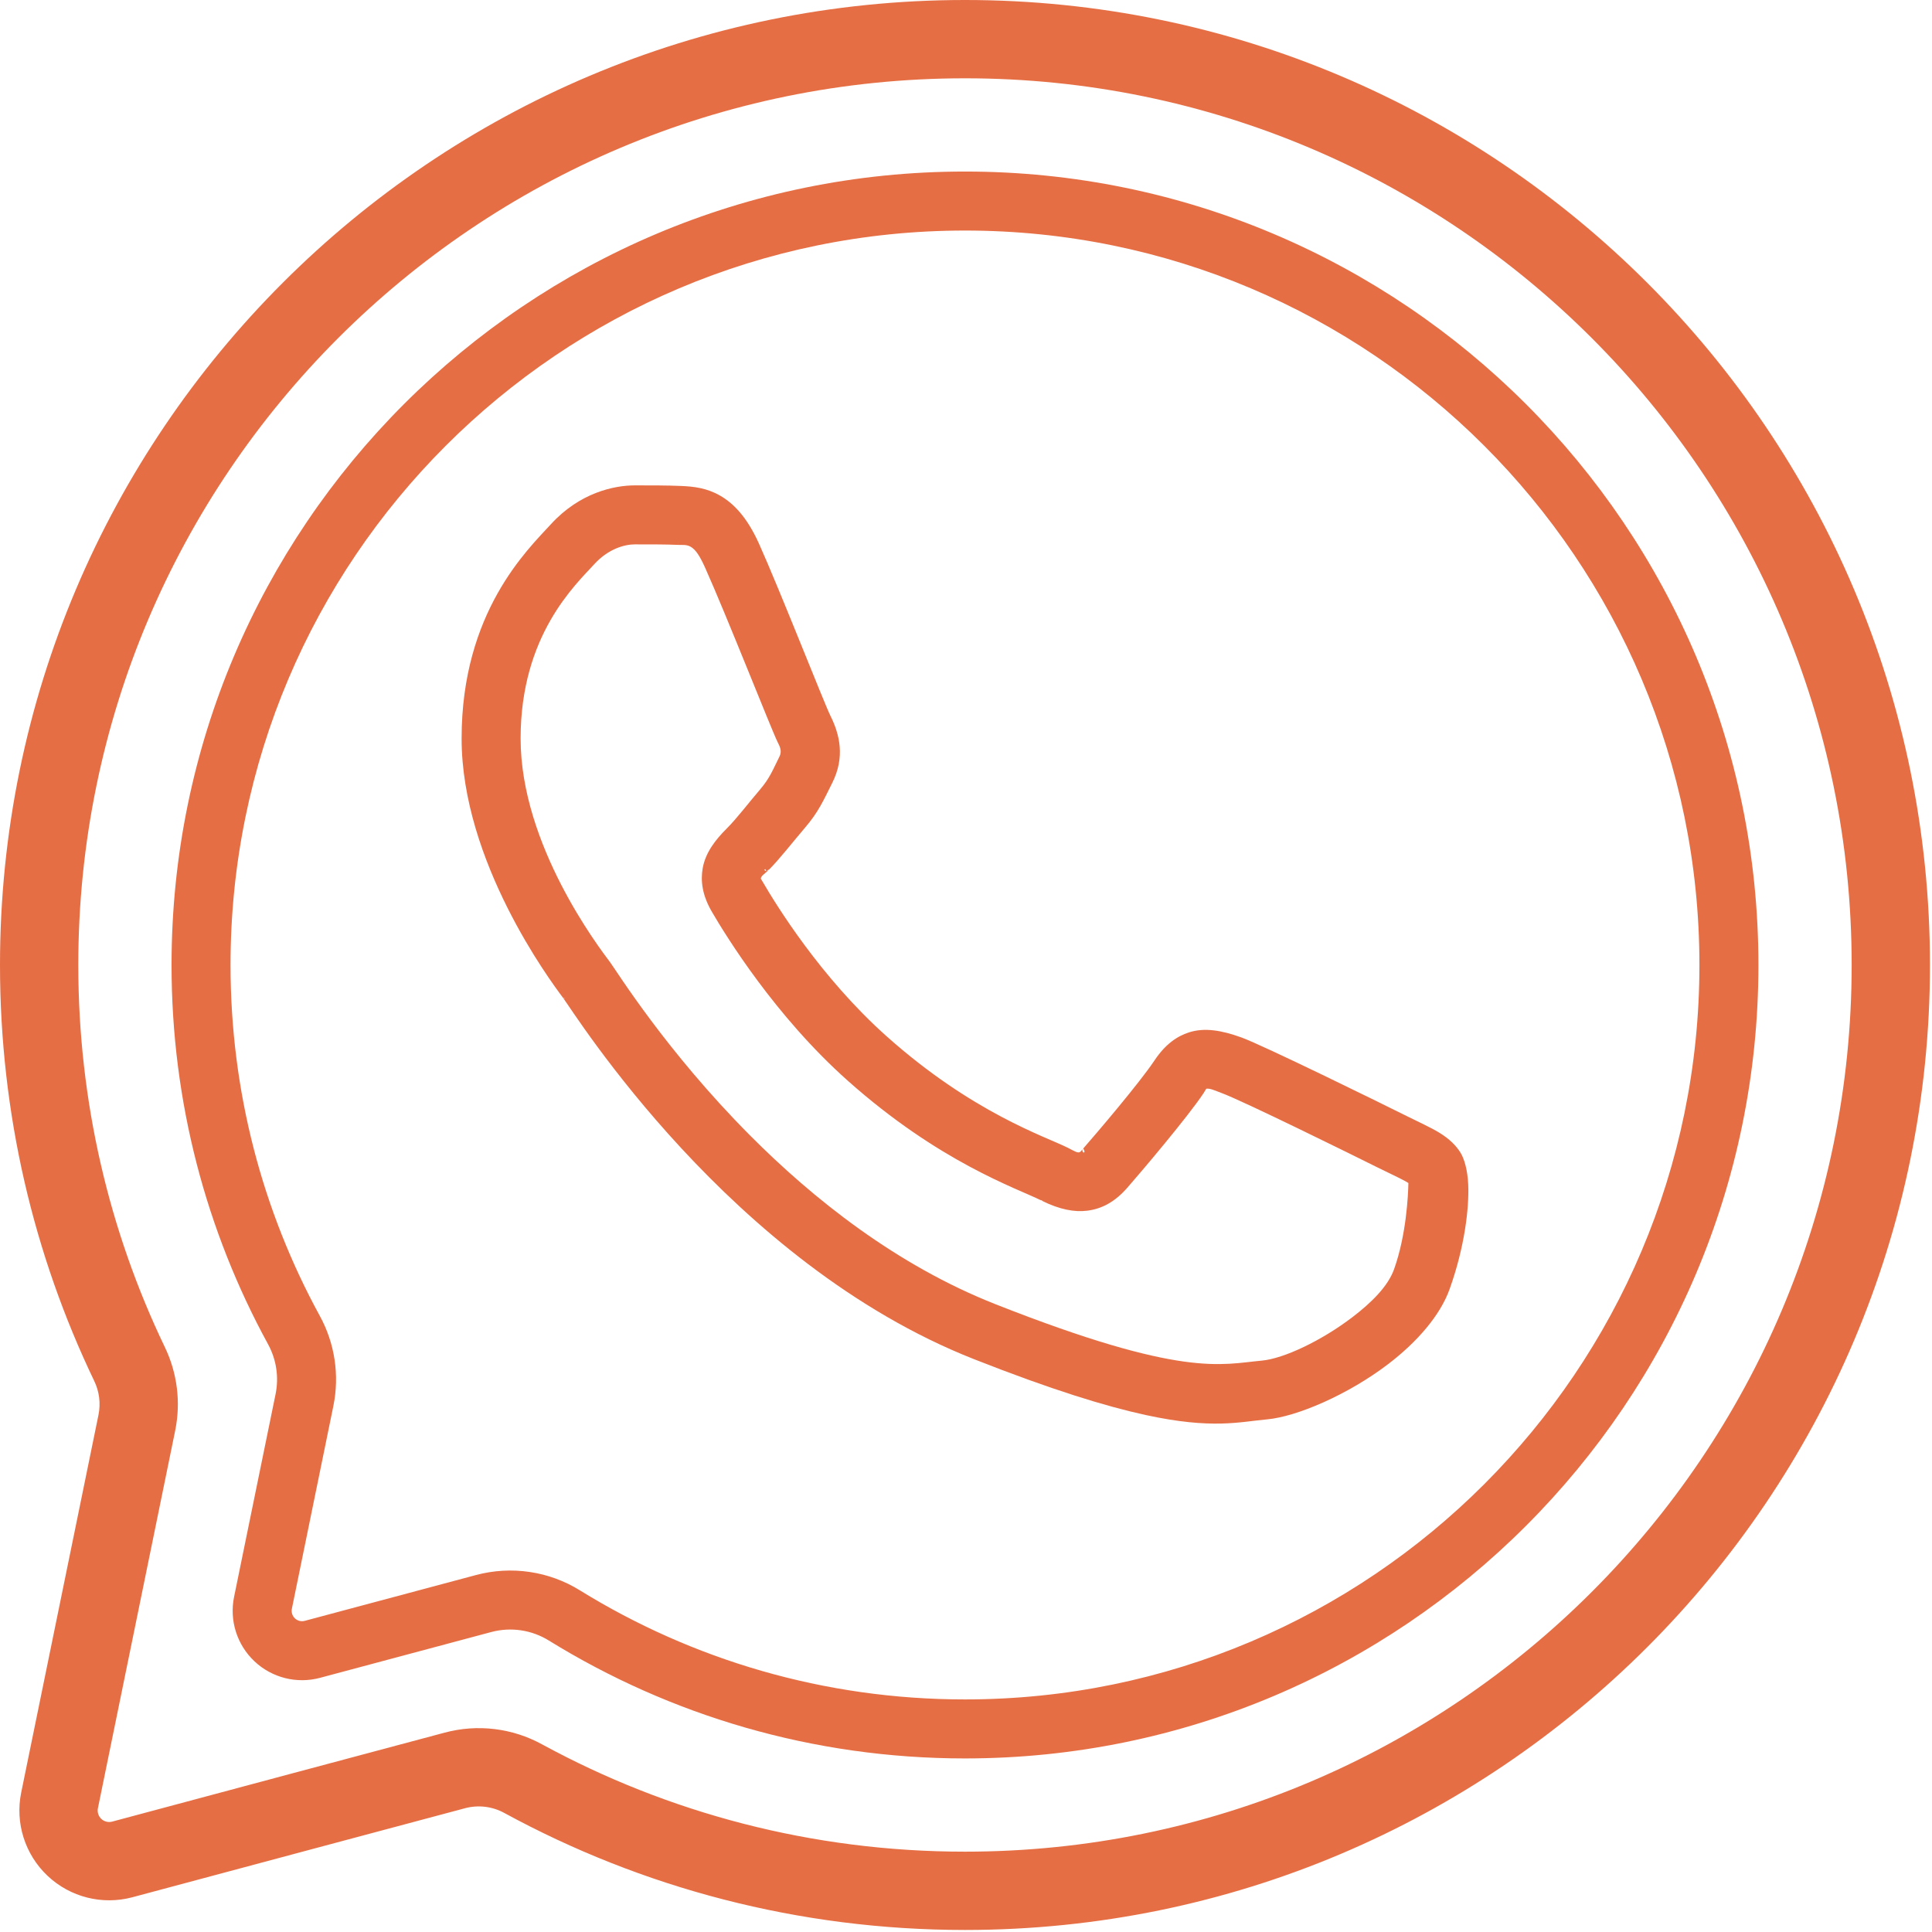
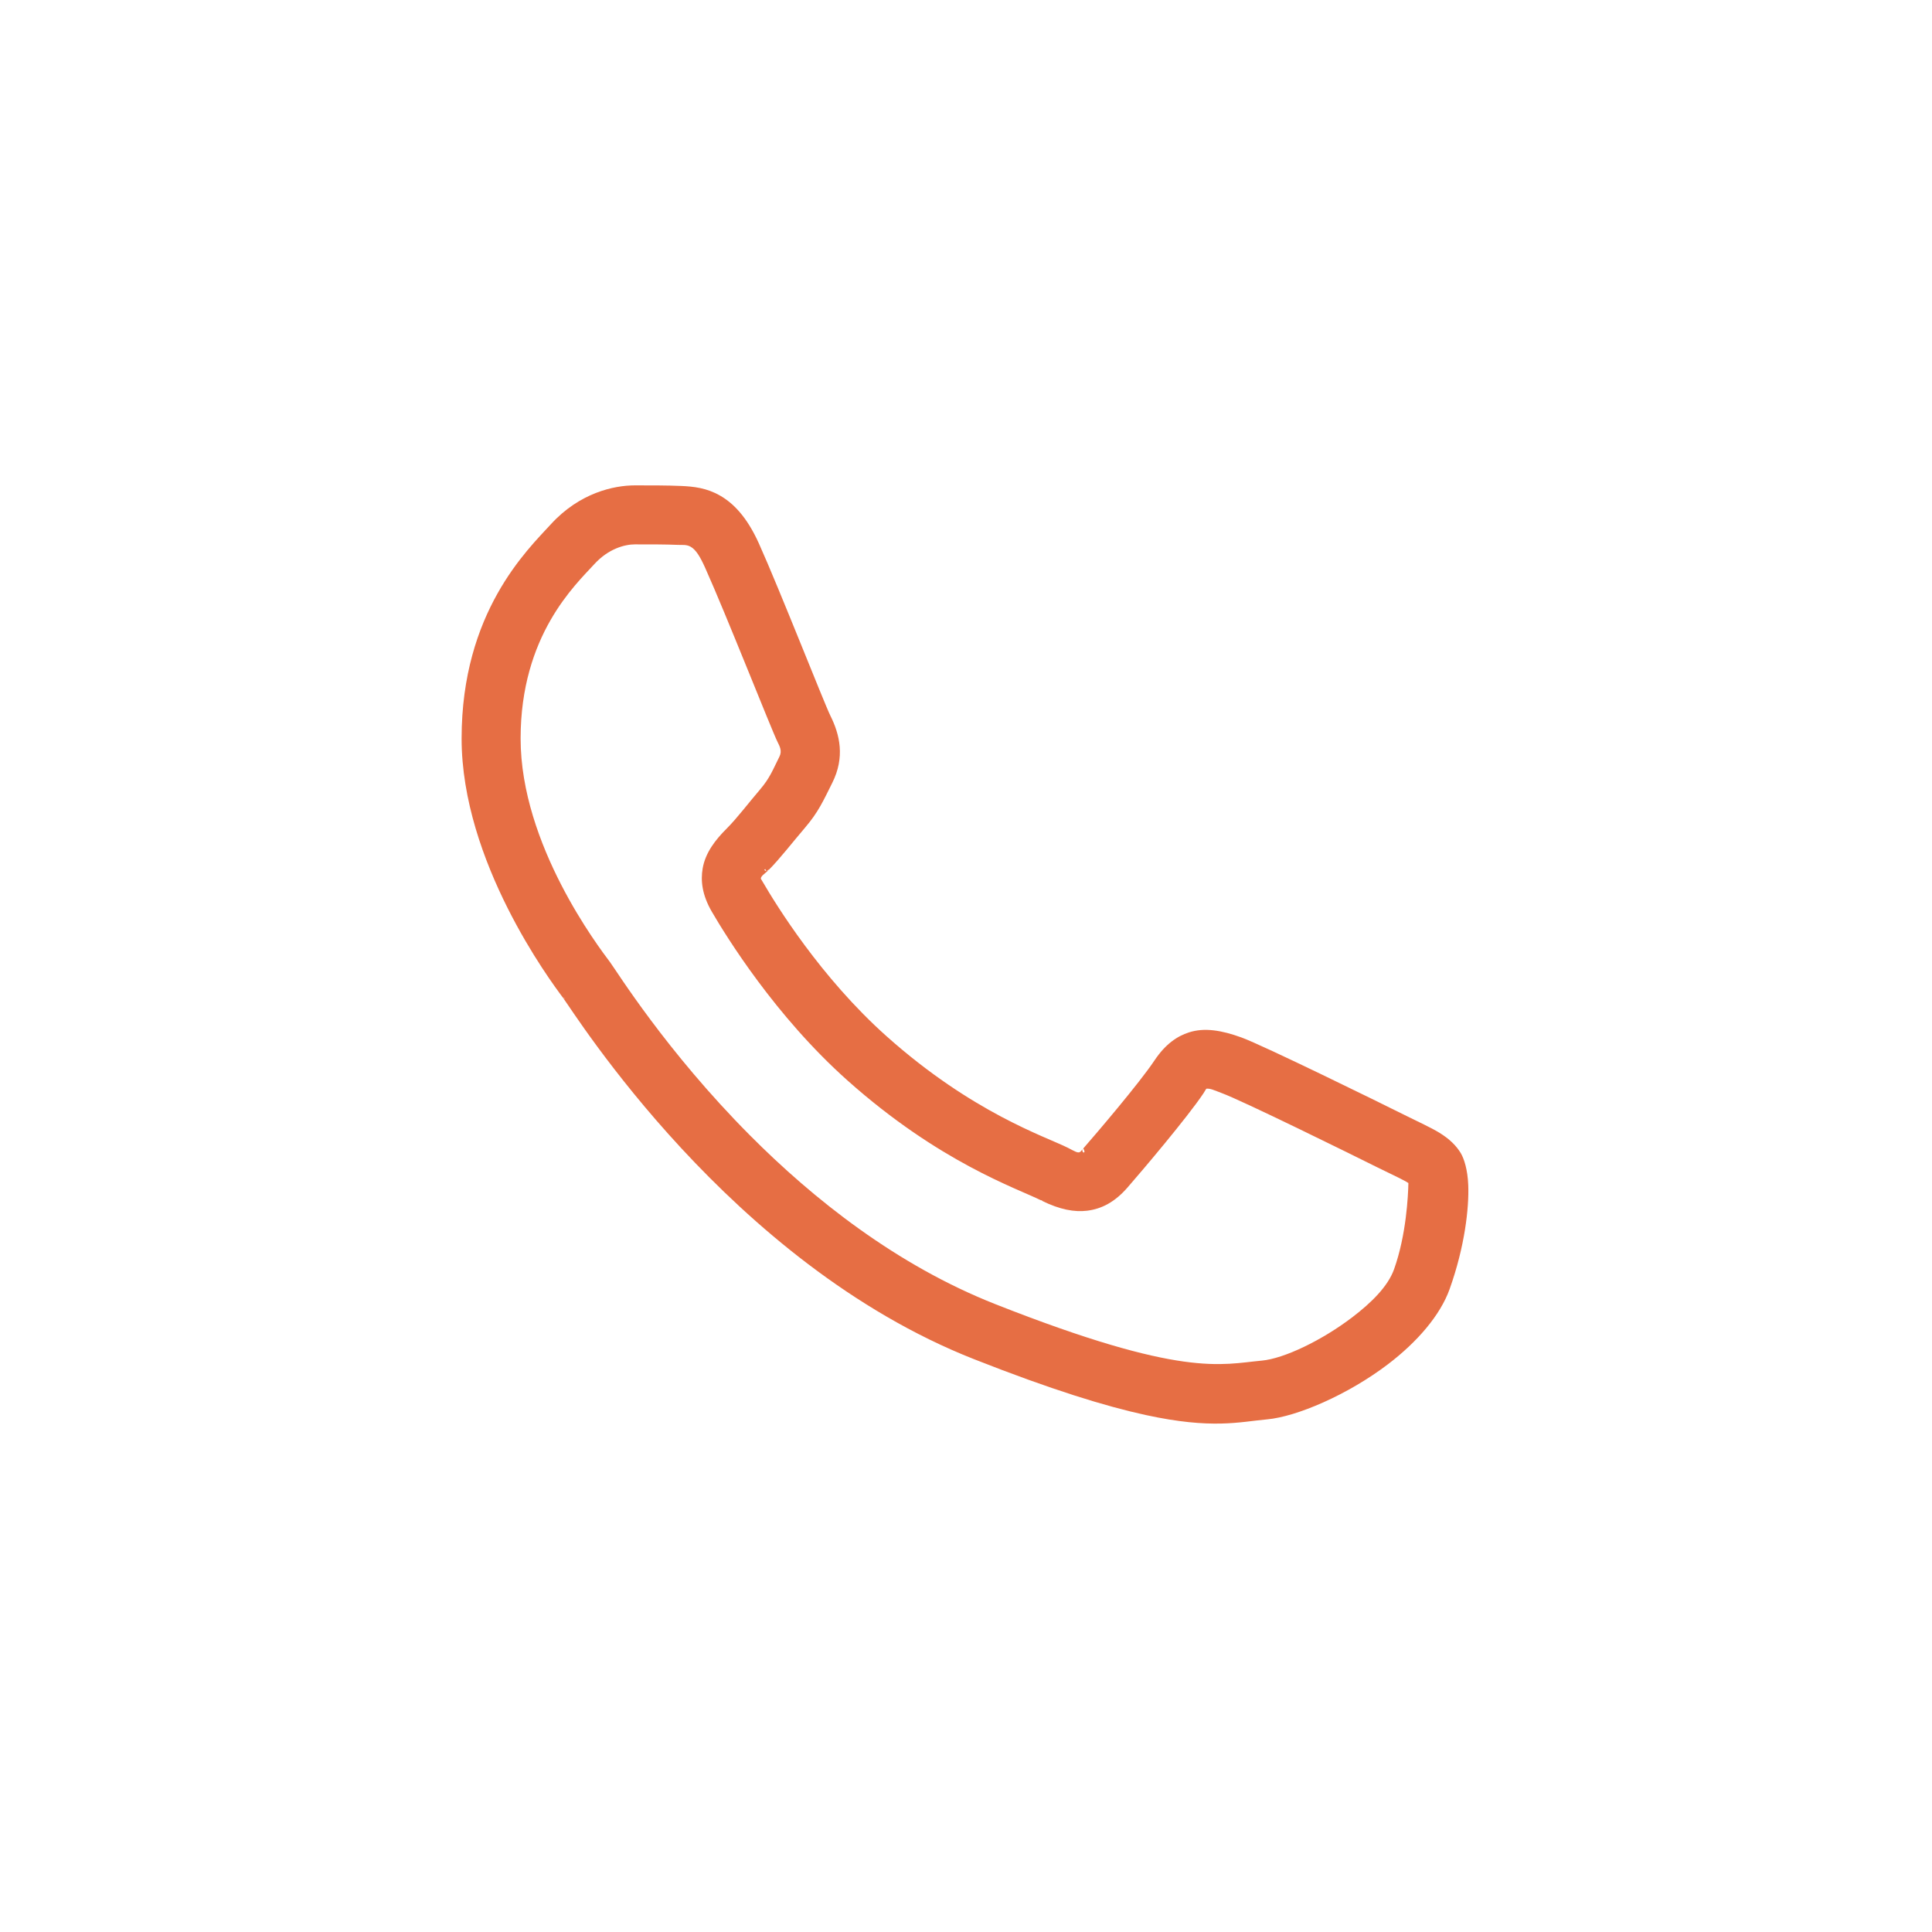
<svg xmlns="http://www.w3.org/2000/svg" width="100%" height="100%" viewBox="0 0 634 634" version="1.1" xml:space="preserve" style="fill-rule:evenodd;clip-rule:evenodd;stroke-linejoin:round;stroke-miterlimit:2;">
-   <rect id="Artboard1" x="0" y="0" width="633.333" height="633.333" style="fill:none;" />
  <clipPath id="_clip1">
    <rect x="0" y="0" width="633.333" height="633.333" />
  </clipPath>
  <g clip-path="url(#_clip1)">
    <g id="chat-app-icon">
      <path d="M185.45,327.692C185.452,327.692 185.454,327.692 185.454,327.692L184.653,327.29C180.558,321.811 151.479,282.704 151.479,242.35C151.479,200.889 173.081,180.43 180.804,172C190.242,161.693 201.48,159.279 208.35,159.279C213.585,159.279 218.833,159.271 223.417,159.468C227.591,159.64 231.921,160.101 236.372,162.681C240.484,165.065 245.006,169.379 249.062,178.394C255.82,193.426 270.579,231.026 272.482,234.832C275.626,241.124 277.314,248.486 273.119,256.893C270.161,262.801 268.593,266.444 264.168,271.621C260.203,276.252 255.805,281.94 252.231,285.516C252.275,285.46 252.316,285.396 252.353,285.322L251.454,285.883L252.158,285.593C251.634,286.113 250.994,286.566 250.453,287.07C250.083,287.413 249.75,287.773 249.665,288.272L249.664,288.277C249.657,288.319 249.694,288.352 249.714,288.397C249.748,288.473 249.79,288.551 249.837,288.633C249.979,288.881 250.157,289.151 250.338,289.462L250.339,289.463C254.602,296.782 269.254,320.726 290.986,340.099C319.188,365.246 343.025,372.945 350.414,376.647C351.379,377.13 352.181,377.603 352.9,377.905C353.39,378.111 353.816,378.251 354.245,378.12C354.401,378.071 354.52,377.957 354.647,377.83C354.878,377.599 355.102,377.315 355.359,377.019C355.306,377.082 355.261,377.152 355.226,377.224C355.234,377.207 355.242,377.189 355.252,377.172C355.095,377.447 355.076,377.786 355.211,378.081C355.272,378.214 355.359,378.33 355.465,378.422C355.467,378.421 355.468,378.419 355.469,378.418C355.363,378.325 355.275,378.209 355.214,378.076C355.089,377.8 355.097,377.488 355.226,377.224C355.048,377.621 355.313,378.003 355.601,378.273C355.702,378.159 355.804,378.038 355.909,377.914C355.751,377.399 355.541,376.832 355.418,376.956C355.402,376.972 355.387,376.988 355.372,377.004C359.691,372.071 373.894,355.428 378.826,348.029C382.443,342.593 386.33,340.016 390.165,338.785C395.237,337.154 400.83,338.071 407.412,340.46C414.56,343.061 452.92,361.894 460.714,365.793C465.625,368.247 469.538,369.994 472.335,371.71C475.656,373.747 477.903,375.975 479.362,378.406C479.364,378.41 479.365,378.413 479.367,378.416C480.398,380.141 481.619,383.724 481.816,388.908C482.098,396.428 480.7,409.029 475.708,423.015C472.624,431.653 465.017,440.404 455.569,447.612C442.213,457.803 425.412,464.906 415.82,465.775C406.633,466.61 397.785,469.083 375.985,464.353C362.867,461.507 345.035,456.04 319.566,445.997C239.445,414.401 188.604,332.557 184.658,327.296L185.45,327.692L184.747,327.399C185.072,327.724 185.408,327.697 185.45,327.692ZM250.784,285.48C251.049,285.721 251.389,285.85 251.449,285.872C251.455,285.874 251.458,285.875 251.458,285.875L251.162,285.157C251.16,285.159 251.158,285.16 251.157,285.162L251.449,285.872C251.421,285.809 251.283,285.506 251.124,285.191C251.013,285.289 250.899,285.385 250.784,285.48ZM185.75,327.101L185.487,327.626L185.458,327.696L185.753,327.106C185.752,327.104 185.751,327.103 185.75,327.101ZM478.97,379.816C479.138,379.729 479.281,379.593 479.378,379.423C479.545,379.129 479.551,378.772 479.399,378.474C479.547,378.77 479.539,379.122 479.374,379.414C479.278,379.585 479.135,379.72 478.966,379.808C478.967,379.811 478.969,379.813 478.97,379.816ZM222.672,177.813C222.669,177.813 222.666,177.813 222.663,177.813L222.65,178.434L222.65,178.813L222.672,177.813ZM342.192,394.067C342.58,394.067 342.927,393.843 343.091,393.504C343.089,393.503 343.088,393.503 343.086,393.502C342.922,393.837 342.579,394.06 342.193,394.062L342.192,394.067ZM342.144,394.066C342.16,394.066 342.176,394.067 342.192,394.067L342.183,394.063C342.183,394.063 342.183,394.063 342.182,394.063C342.176,394.064 342.162,394.065 342.144,394.066ZM341.841,394.009C341.975,394.061 342.086,394.067 342.144,394.066C342.005,394.059 341.869,394.023 341.744,393.961C341.777,393.977 341.809,393.993 341.841,394.009ZM222.65,178.813C222.65,178.813 222.602,178.812 222.6,178.812C218.267,178.629 213.302,178.642 208.35,178.642C205.012,178.642 199.67,180.066 195.083,185.075C188.778,191.958 170.842,208.519 170.842,242.35C170.842,277.282 196.577,310.907 200.15,315.684C202.267,318.508 218.541,344.869 246.088,372.553C266.913,393.482 294.19,415.177 326.671,427.986C388.237,452.261 400.703,447.71 414.068,446.496C421.313,445.836 433.737,439.918 443.827,432.222C450.008,427.5 455.455,422.164 457.475,416.505C461.507,405.213 462.088,392.276 462.174,388.222C461.859,388.018 461.52,387.806 461.225,387.647L461.219,387.643C458.836,386.336 455.755,384.958 452.057,383.111C444.555,379.356 407.673,361.16 400.796,358.656C399.781,358.287 398.855,357.882 397.98,357.593C397.255,357.354 396.574,357.191 395.904,357.26C395.884,357.279 395.838,357.326 395.812,357.358C395.746,357.442 395.683,357.538 395.618,357.644C395.419,357.966 395.21,358.352 394.936,358.763C389.669,366.664 374.573,384.461 369.953,389.745C365.861,394.432 361.56,396.715 356.734,397.305C352.63,397.805 347.805,396.974 341.841,394.009C341.785,393.988 341.725,393.958 341.663,393.918C333.653,389.93 308.269,381.451 278.101,354.555C254.342,333.37 238.278,307.218 233.611,299.216C230.336,293.598 229.908,288.924 230.581,284.993C231.475,279.792 234.781,275.566 238.498,271.871C241.787,268.591 245.799,263.305 249.452,259.038C252.669,255.273 253.651,252.532 255.797,248.241C256.707,246.416 255.846,244.857 255.164,243.493C253.238,239.641 238.251,201.562 231.405,186.335C229.723,182.599 228.371,180.419 226.666,179.432C225.314,178.649 223.927,178.862 222.65,178.813ZM342.182,394.063L341.481,393.77C341.542,393.831 341.603,393.88 341.663,393.918C341.689,393.931 341.714,393.944 341.739,393.956C341.877,394.025 342.029,394.062 342.182,394.063Z" style="fill:rgb(230,110,68);" />
-       <path d="M165.561,594.975C161.605,592.785 156.953,592.216 152.587,593.387L152.58,593.389C132.344,598.776 80.247,612.738 43.454,622.595C33.588,625.24 23.061,622.586 15.626,615.583C8.192,608.58 4.912,598.229 6.96,588.223L32.318,464.312C33.088,460.539 32.594,456.618 30.911,453.154L30.901,453.135C11.09,411.81 -0,365.52 -0,316.667C-0,141.892 141.892,-0 316.667,-0C491.437,-0 633.333,141.892 633.333,316.667C633.333,491.441 491.437,633.333 316.667,633.333C261.975,633.333 210.5,619.436 165.587,594.989L165.561,594.975ZM177.879,572.424L177.894,572.432C219.148,594.883 266.431,607.638 316.667,607.638C477.259,607.638 607.637,477.259 607.637,316.667C607.637,156.075 477.259,25.696 316.667,25.696C156.075,25.696 25.692,156.075 25.692,316.667C25.692,361.542 35.868,404.064 54.023,441.926C58.173,450.475 59.39,460.15 57.491,469.459L32.132,593.379C31.869,594.659 32.289,595.983 33.24,596.879C34.192,597.776 35.542,598.114 36.805,597.775C73.611,587.916 125.727,573.949 145.938,568.571C156.683,565.69 168.128,567.071 177.879,572.424Z" style="fill:rgb(230,110,68);" />
-       <path d="M90.429,457.504C91.577,451.895 90.689,446.062 87.924,441.045L87.922,441.042C67.749,404.083 56.292,361.703 56.292,316.667C56.292,172.961 172.961,56.292 316.667,56.292C460.369,56.292 577.042,172.961 577.042,316.667C577.042,460.373 460.369,577.042 316.667,577.042C266.632,577.042 219.878,562.899 180.179,538.397L180.175,538.394C174.514,534.862 167.644,533.842 161.199,535.566C147.9,539.104 124.596,545.345 105.009,550.595C97.386,552.635 89.254,550.586 83.51,545.178C77.766,539.77 75.23,531.772 76.812,524.041L90.429,457.504ZM109.396,461.384L95.78,527.92C95.545,529.077 95.925,530.273 96.782,531.085C97.642,531.893 98.86,532.198 99.999,531.892C119.6,526.642 142.918,520.392 156.191,516.863C167.817,513.75 180.209,515.597 190.351,521.92C227.09,544.597 270.36,557.679 316.667,557.679C449.686,557.679 557.679,449.686 557.679,316.667C557.679,183.648 449.686,75.654 316.667,75.654C183.648,75.654 75.65,183.648 75.65,316.667C75.65,358.343 86.247,397.563 104.886,431.708C109.866,440.748 111.465,451.269 109.396,461.384Z" style="fill:rgb(230,110,68);" />
    </g>
  </g>
</svg>